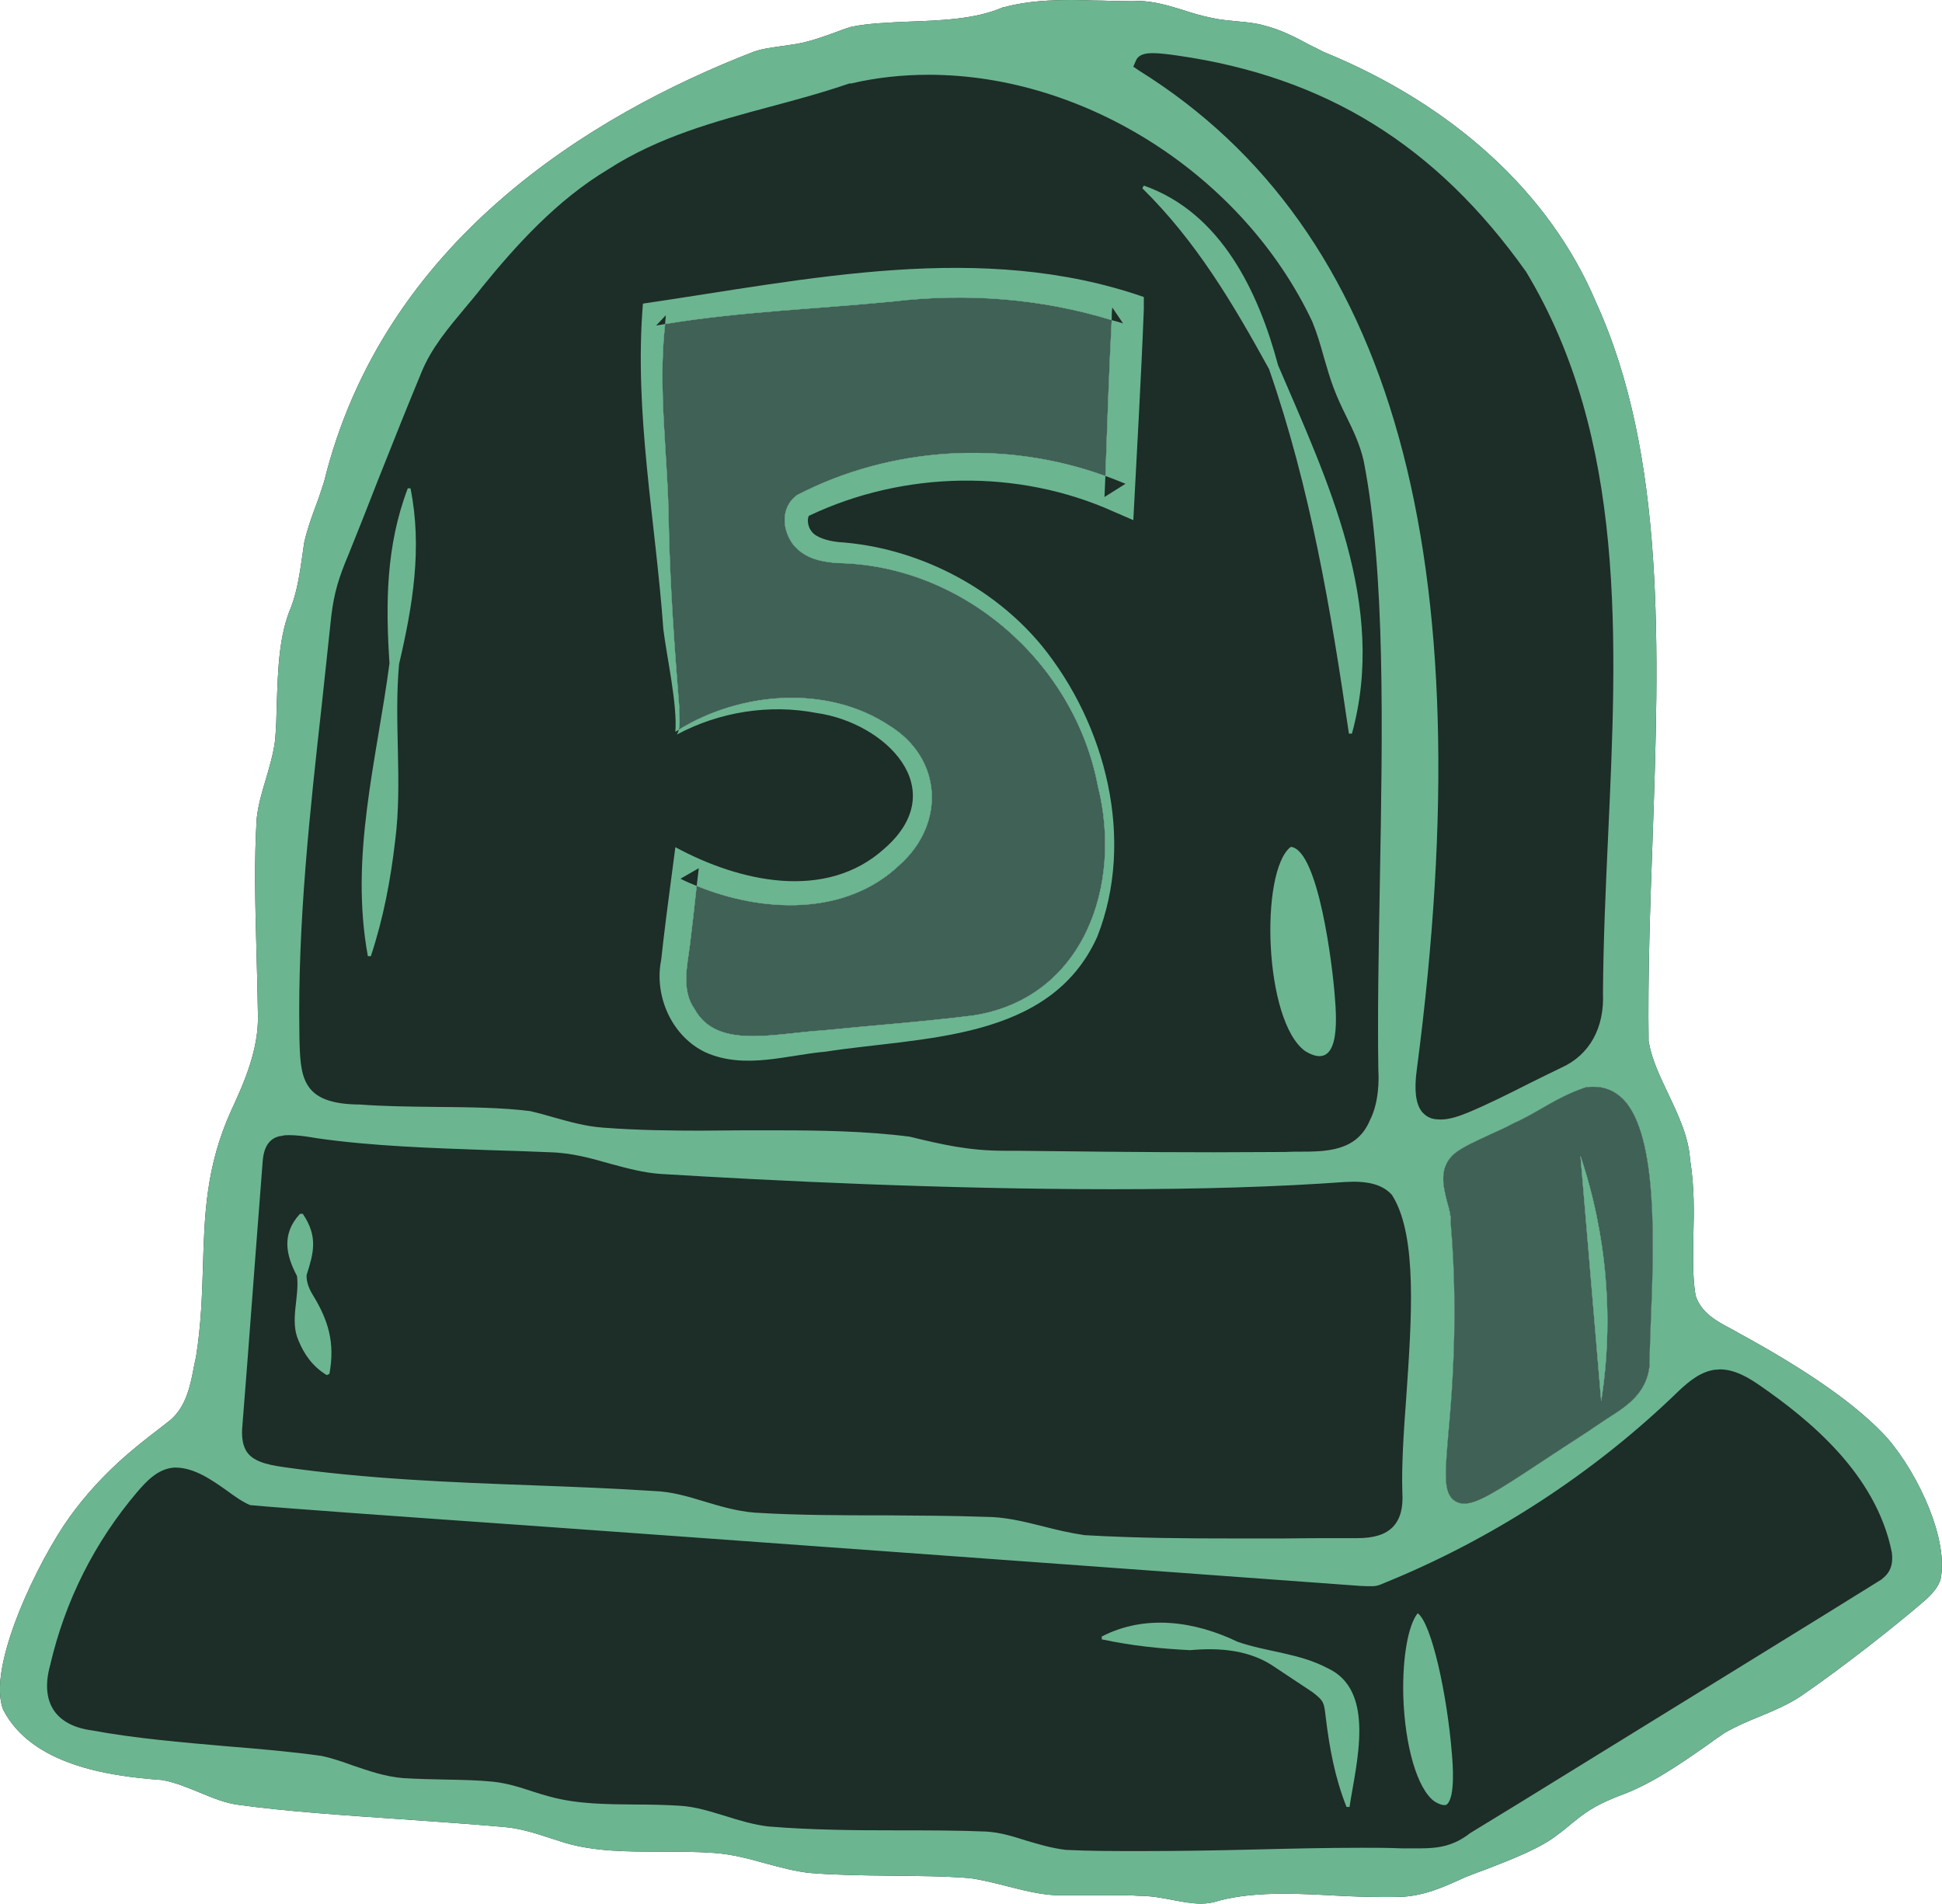
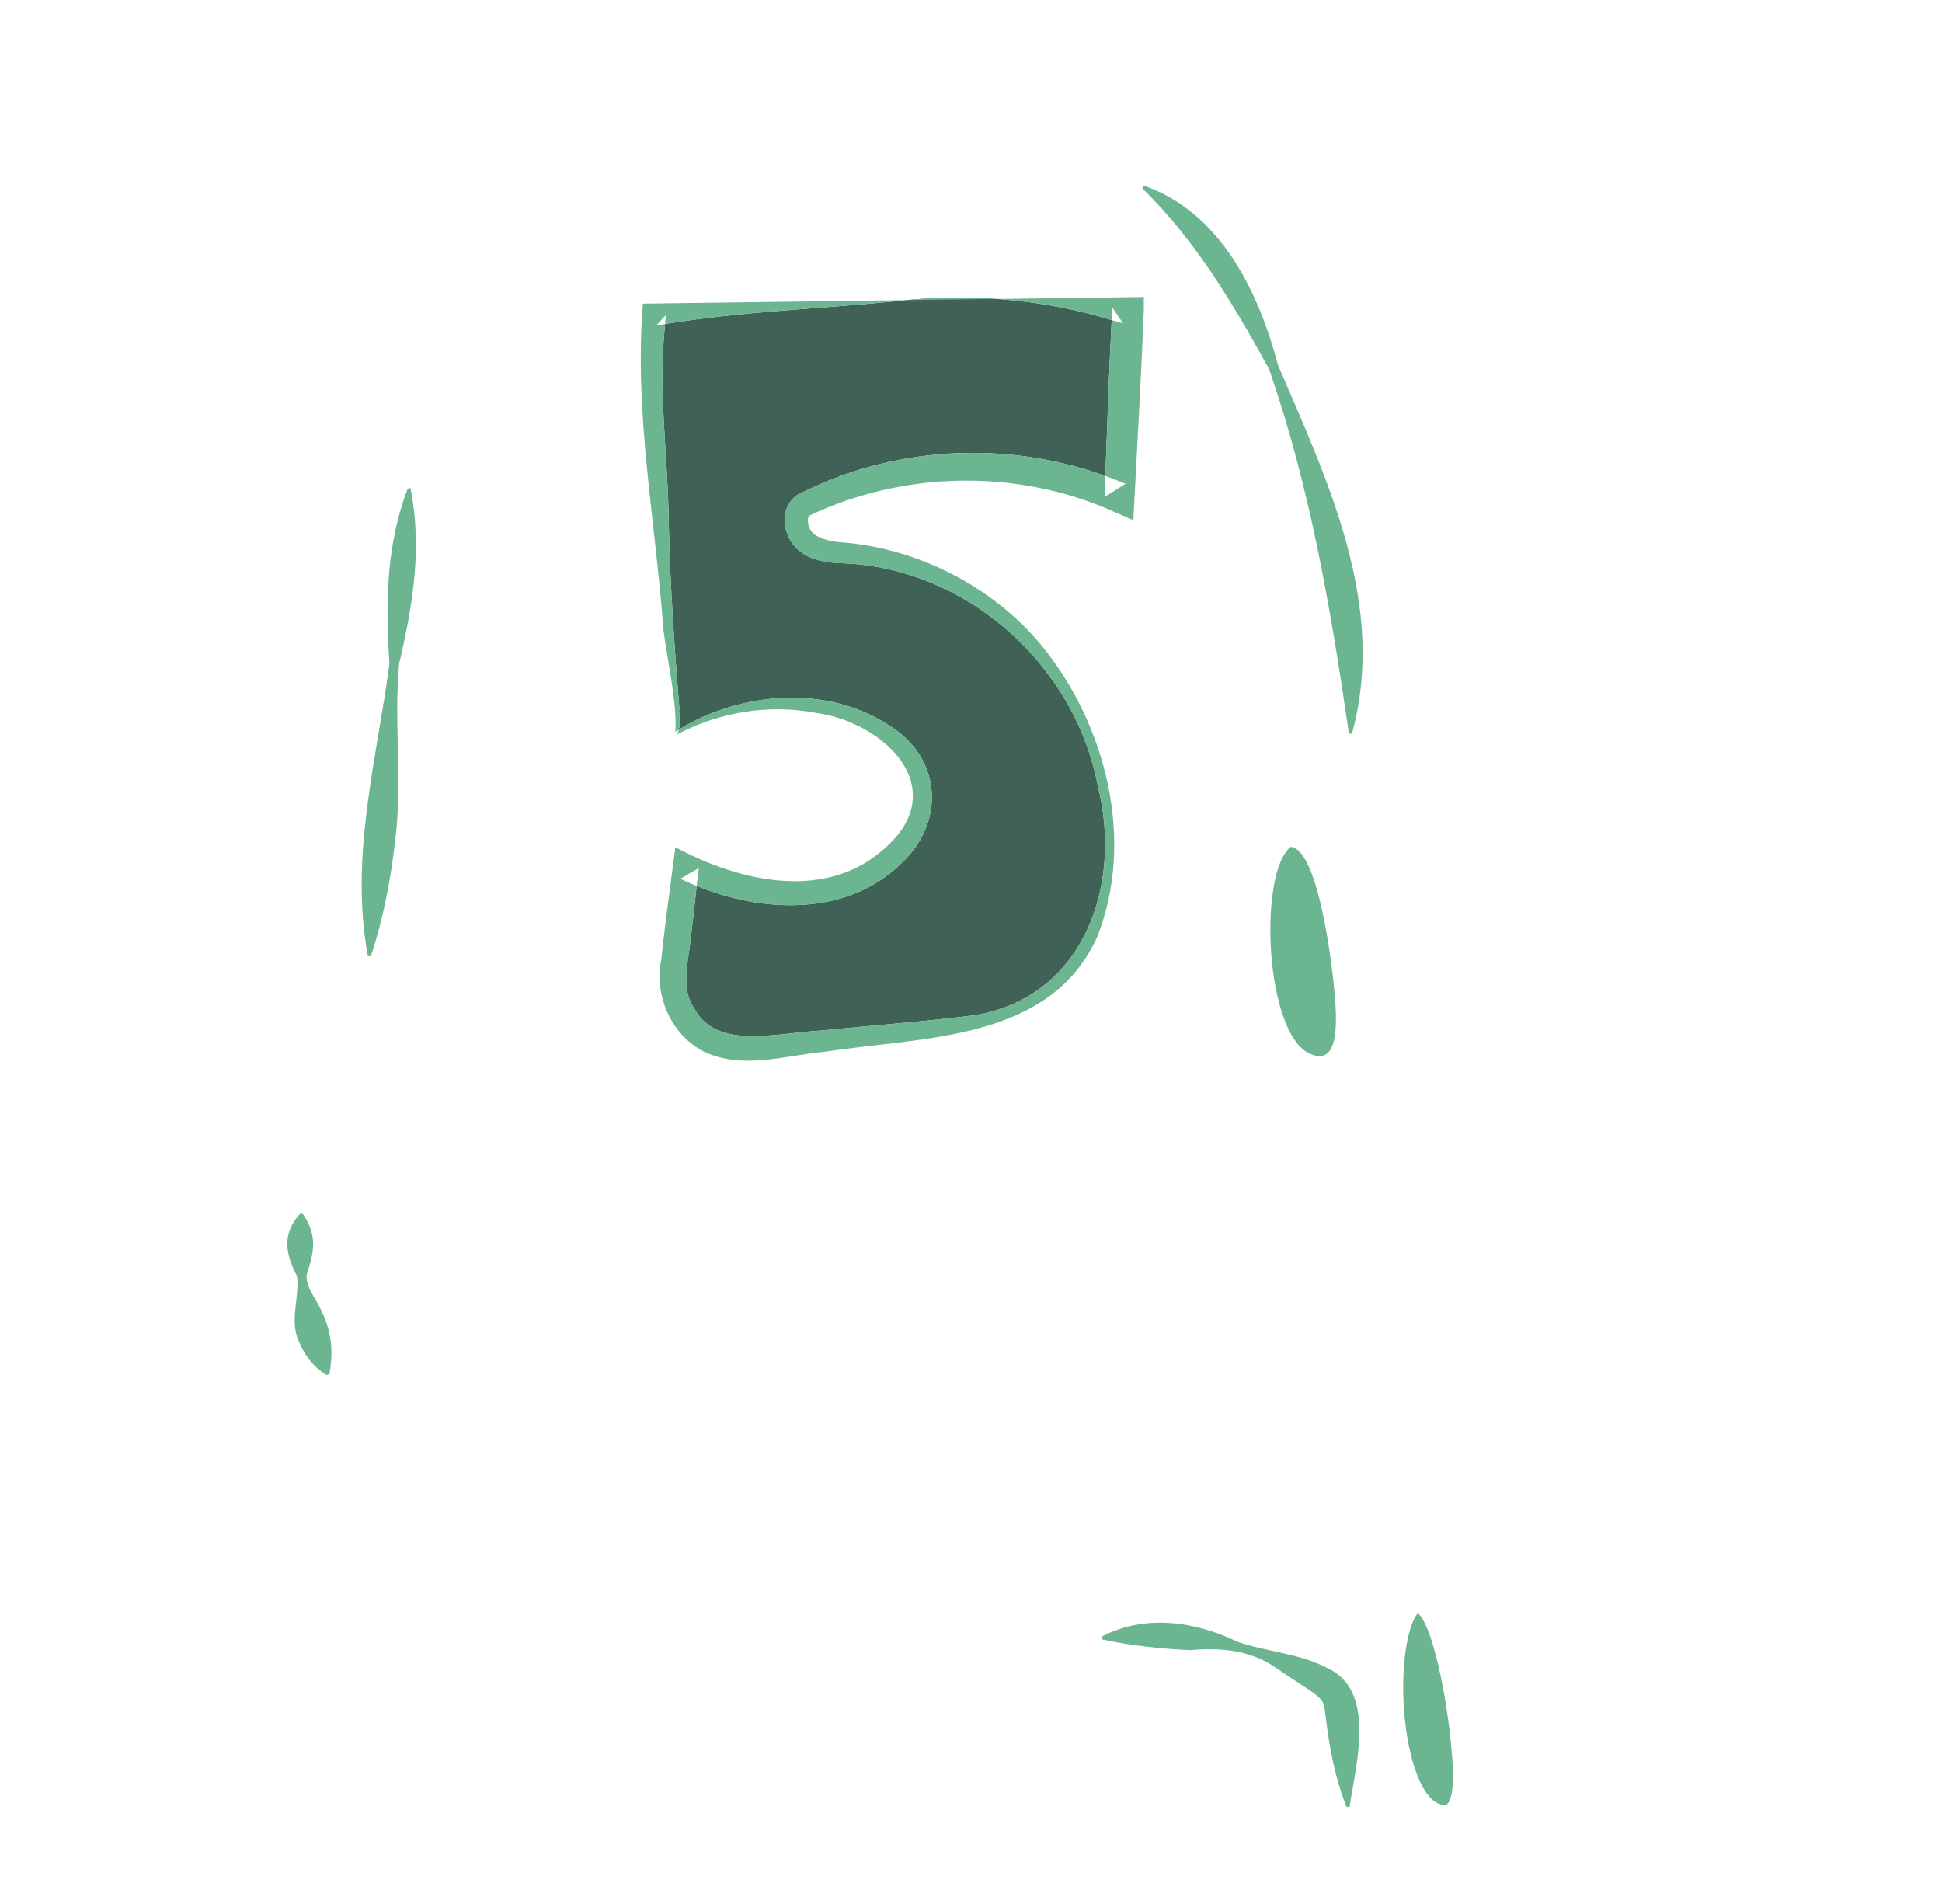
<svg xmlns="http://www.w3.org/2000/svg" id="Layer_2" viewBox="0 0 64.67 63.39">
  <defs>
    <style>      .cls-1 {        fill: #3f6156;      }      .cls-2 {        fill: #1d2d27;      }      .cls-3 {        fill: #6cb591;      }    </style>
  </defs>
  <g id="TEXTURE">
    <g>
-       <path class="cls-2" d="M62.85,47.89c-.97-1.07-2.6-2.22-4.97-3.51-.08-.05-.16-.09-.25-.14-.46-.24-.97-.52-1.16-1.08v-.02s-.01-.02-.01-.02c-.1-.62-.08-1.27-.07-1.95.02-.8.04-1.62-.11-2.56-.05-.76-.39-1.47-.72-2.17-.26-.55-.54-1.12-.65-1.71v-.02s-.01-.02-.01-.02c-.03-2.19.05-4.48.13-6.7.22-6.31.45-12.84-1.89-17.94-1.52-3.6-4.73-6.55-9.06-8.32-.16-.08-.31-.16-.46-.23-.52-.28-.97-.51-1.52-.65-.27-.08-.58-.11-.91-.14-.28-.03-.56-.05-.82-.11-.36-.07-.68-.17-.99-.27-.46-.14-.9-.28-1.46-.3-.08.01-.17.01-.26.01-.31,0-.63-.01-.96-.02-.33,0-.67-.02-1.01-.02-.65,0-1.5.03-2.25.24h-.03c-.92.4-2.04.44-3.13.48-.71.03-1.38.06-1.92.17-.23.07-.45.15-.66.23-.36.13-.73.26-1.16.34-.15.02-.31.05-.47.07-.34.05-.69.09-.99.2-5.43,2.11-12.32,6.31-14.29,14.32-.1.31-.19.58-.29.84-.14.38-.27.74-.37,1.18-.02.16-.05.33-.07.49-.08.54-.16,1.1-.36,1.64-.41.95-.44,2.07-.48,3.15-.01.43-.02.88-.06,1.31-.06.46-.19.89-.31,1.3-.13.43-.25.84-.3,1.28-.09,1.38-.05,2.92-.01,4.4.02.72.04,1.47.05,2.18.02,1.11-.43,2.17-.89,3.16-.84,1.85-.89,3.47-.94,5.17-.03.96-.06,1.95-.23,3.02-.02.09-.04.19-.06.28-.12.64-.25,1.37-.8,1.84-.12.09-.25.2-.41.32-.74.57-1.87,1.43-2.93,2.89-1.05,1.45-2.79,5.03-2.22,6.44.94,1.81,3.44,2.2,5.24,2.33h.03c.46.08.87.26,1.27.42.43.18.84.35,1.29.41,1.58.22,3.54.35,5.43.48,1.27.09,2.47.17,3.53.27.52.06,1,.22,1.46.37.16.05.32.1.47.15.99.29,2.1.29,3.17.29.58,0,1.18,0,1.75.04.62.04,1.21.2,1.78.36.49.13.96.26,1.45.31.86.07,1.77.08,2.64.09.88.01,1.78.01,2.67.08.43.06.85.17,1.25.27.55.14,1.06.27,1.6.3h1.84c.39,0,.69,0,.94.02.41,0,.78.07,1.14.14.32.06.63.12.93.12.21,0,.4-.03.61-.1.61-.16,1.3-.23,2.17-.23.54,0,1.11.03,1.66.06.55.03,1.12.05,1.67.05.22,0,.43,0,.64-.01.7-.05,1.26-.29,1.9-.58l.13-.06c.22-.09.46-.18.71-.27.85-.33,1.82-.7,2.41-1.17.18-.13.32-.25.45-.36.41-.33.7-.57,1.53-.9,1.08-.38,2.04-1.05,2.97-1.7.19-.14.39-.28.6-.42.38-.22.78-.39,1.18-.55.5-.21.97-.41,1.38-.69,1.33-.91,3.15-2.34,4.14-3.2.27-.25.42-.46.48-.66.28-1.27-.69-3.46-1.77-4.71ZM36.81,15.85c-3.33-1.21-7.13-.99-10.26.63-.59.42-.5,1.22-.1,1.7.43.47.96.52,1.4.57,4.21.05,7.93,3.31,8.71,7.43.83,3.29-.47,7.05-4.13,7.63-1.64.21-3.35.33-5.02.5-1.65.1-3.54.64-4.28-.71-.45-.64-.24-1.44-.15-2.17.08-.64.15-1.29.22-1.93,2.17.89,4.96,1.03,6.77-.71,1.52-1.37,1.41-3.53-.34-4.62-2.09-1.39-4.99-1.13-7.03.13.07-.24,0-.5.02-.75-.16-1.99-.31-4.12-.35-6.12-.02-2.19-.37-4.47-.12-6.64,2.48-.41,5.03-.5,7.59-.75,2.46-.29,4.93-.1,7.28.62-.09,1.73-.15,3.46-.21,5.19ZM54.97,44.08c-.02.57-.04,1.06-.04,1.44h0s-.01.03-.01.03c-.1.71-.55,1.11-.99,1.42-.34.22-.72.47-1.1.73-.53.34-1.07.7-1.56,1.02-1.45.96-2.08,1.35-2.51,1.35-.21,0-.34-.1-.41-.17-.28-.31-.22-.92-.12-2.14.05-.55.11-1.23.15-2.03.09-1.71.07-3.4-.07-5.01v-.04c0-.19-.05-.43-.12-.67-.13-.51-.29-1.14.25-1.6.27-.22.75-.43,1.2-.64.27-.12.51-.23.73-.35.32-.14.64-.32.95-.5.45-.26.92-.52,1.42-.69l.06-.02c.1-.02.19-.02.28-.02.37,0,.7.14.98.42,1.17,1.22,1.01,4.98.91,7.47ZM53.32,46.66c.43-2.72.19-5.55-.69-8.17l.69,8.17Z" />
      <g>
        <g>
-           <path class="cls-3" d="M62.85,47.89c-.97-1.07-2.6-2.22-4.97-3.51-.08-.05-.16-.09-.25-.14-.46-.24-.97-.52-1.16-1.08v-.02s-.01-.02-.01-.02c-.1-.62-.08-1.27-.07-1.95.02-.8.04-1.62-.11-2.56-.05-.76-.39-1.47-.72-2.17-.26-.55-.54-1.12-.65-1.71v-.02s-.01-.02-.01-.02c-.03-2.19.05-4.48.13-6.7.22-6.31.45-12.84-1.89-17.94-1.52-3.6-4.73-6.55-9.06-8.32-.16-.08-.31-.16-.46-.23-.52-.28-.97-.51-1.52-.65-.27-.08-.58-.11-.91-.14-.28-.03-.56-.05-.82-.11-.36-.07-.68-.17-.99-.27-.46-.14-.9-.28-1.46-.3-.08.01-.17.01-.26.01-.31,0-.63-.01-.96-.02-.33,0-.67-.02-1.01-.02-.65,0-1.5.03-2.25.24h-.03c-.92.4-2.04.44-3.13.48-.71.03-1.38.06-1.92.17-.23.07-.45.15-.66.23-.36.13-.73.26-1.16.34-.15.02-.31.05-.47.07-.34.05-.69.09-.99.2-5.43,2.11-12.32,6.31-14.29,14.32-.1.31-.19.58-.29.84-.14.38-.27.74-.37,1.18-.02.16-.05.33-.07.49-.08.54-.16,1.1-.36,1.64-.41.95-.44,2.07-.48,3.15-.01.43-.02.88-.06,1.31-.06.46-.19.89-.31,1.3-.13.43-.25.84-.3,1.28-.09,1.38-.05,2.92-.01,4.4.02.72.04,1.47.05,2.18.02,1.11-.43,2.17-.89,3.16-.84,1.85-.89,3.47-.94,5.17-.03.96-.06,1.95-.23,3.02-.02.09-.04.19-.06.28-.12.64-.25,1.37-.8,1.84-.12.09-.25.2-.41.32-.74.57-1.87,1.43-2.93,2.89-1.05,1.45-2.79,5.03-2.22,6.44.94,1.81,3.44,2.2,5.24,2.33h.03c.46.08.87.26,1.27.42.43.18.84.35,1.29.41,1.58.22,3.54.35,5.43.48,1.27.09,2.47.17,3.53.27.52.06,1,.22,1.46.37.16.05.32.1.47.15.99.29,2.1.29,3.17.29.58,0,1.18,0,1.75.04.62.04,1.21.2,1.78.36.49.13.96.26,1.45.31.86.07,1.77.08,2.64.09.88.01,1.78.01,2.67.08.43.06.85.17,1.25.27.55.14,1.06.27,1.6.3h1.84c.39,0,.69,0,.94.02.41,0,.78.07,1.14.14.32.06.63.12.93.12.21,0,.4-.03.61-.1.61-.16,1.3-.23,2.17-.23.54,0,1.11.03,1.66.06.55.03,1.12.05,1.67.05.22,0,.43,0,.64-.01.7-.05,1.26-.29,1.9-.58l.13-.06c.22-.09.46-.18.71-.27.85-.33,1.82-.7,2.41-1.17.18-.13.32-.25.45-.36.41-.33.7-.57,1.53-.9,1.08-.38,2.04-1.05,2.97-1.7.19-.14.39-.28.6-.42.38-.22.78-.39,1.18-.55.5-.21.97-.41,1.38-.69,1.33-.91,3.15-2.34,4.14-3.2.27-.25.42-.46.48-.66.28-1.27-.69-3.46-1.77-4.71ZM54.97,44.08c-.02.57-.04,1.06-.04,1.44h0s-.01.03-.01.03c-.1.71-.55,1.11-.99,1.42-.34.22-.72.47-1.1.73-.53.34-1.07.7-1.56,1.02-1.45.96-2.08,1.35-2.51,1.35-.21,0-.34-.1-.41-.17-.28-.31-.22-.92-.12-2.14.05-.55.11-1.23.15-2.03.09-1.71.07-3.4-.07-5.01v-.04c0-.19-.05-.43-.12-.67-.13-.51-.29-1.14.25-1.6.27-.22.75-.43,1.2-.64.27-.12.51-.23.73-.35.32-.14.64-.32.95-.5.45-.26.92-.52,1.42-.69l.06-.02c.1-.02.19-.02.28-.02.37,0,.7.14.98.42,1.17,1.22,1.01,4.98.91,7.47ZM37.83,2.01c.11-.24.42-.24.57-.24.19,0,.47.03.81.08,4.94.71,8.62,2.99,11.61,7.2,3.35,5.55,3.03,12.29,2.73,18.81-.08,1.73-.16,3.52-.17,5.22.05,1.15-.45,2.05-1.38,2.47-.36.17-.73.36-1.1.54-.67.34-1.37.69-2.02.96-.27.11-.6.23-.91.23-.06,0-.12-.01-.16-.01-.19-.02-.34-.11-.46-.25-.21-.27-.26-.73-.17-1.4,2.25-17.11-.77-27.99-9.25-33.27l-.19-.13.09-.21ZM9.97,34.42c-.06-3.69.35-7.4.75-10.99.1-.96.21-1.93.31-2.9.1-.82.25-1.29.59-2.1.28-.69.62-1.55.97-2.45.5-1.26,1.02-2.56,1.44-3.57.33-.82.91-1.5,1.46-2.16.19-.23.39-.46.58-.71,1.1-1.35,2.46-2.87,4.18-3.9,1.69-1.09,3.58-1.6,5.41-2.09.86-.23,1.75-.47,2.62-.77h.06c.85-.2,1.72-.29,2.59-.29,5.23,0,10.48,3.37,12.77,8.22.16.39.28.8.39,1.2.1.34.19.66.31.98.13.35.28.67.43.97.23.47.45.92.58,1.48.73,3.72.63,8.96.54,14.03-.04,2.25-.08,4.38-.05,6.28.02.3.02,1.07-.28,1.65-.43,1.04-1.45,1.05-2.35,1.05-.15,0-.3,0-.46.01-.68,0-1.51.01-2.4.01-2.29,0-4.89-.03-6.56-.05-.13,0-.26,0-.39,0-1.19,0-2.06-.2-3.17-.47-1.49-.19-3.04-.21-4.35-.21h-1.3c-.44,0-.87.01-1.31.01-.9,0-2.08-.01-3.24-.1-.59-.04-1.14-.2-1.68-.35-.27-.08-.53-.15-.75-.2-.93-.12-2.04-.13-3.12-.14-.88-.01-1.78-.02-2.55-.08-1.97-.01-1.99-.91-2.02-2.28v-.09ZM8.23,45.46c.18-2.36.42-5.58.52-6.82.02-.18.07-.71.58-.81h.04c.08-.03.16-.03.26-.03.23,0,.48.03.73.07l.18.03c1.86.27,3.86.33,5.79.4.67.02,1.33.04,1.99.07.74.02,1.4.21,2.03.39.56.15,1.08.29,1.63.33,3.76.23,9.43.51,15.04.51,2.96,0,5.57-.08,7.76-.24.1,0,.19-.01.28-.01.43,0,.97.06,1.31.46v.02s.02.02.02.02c.81,1.36.62,4.06.44,6.67-.09,1.19-.16,2.32-.13,3.18.03.52-.07.88-.31,1.14-.25.26-.63.38-1.21.38h-.64c-.59,0-1.18,0-1.77.01h-1.79c-1.43,0-3.13-.01-4.86-.11-.48-.07-.95-.18-1.41-.3-.64-.16-1.25-.31-1.91-.31-1.09-.04-2.21-.04-3.29-.05-1.44,0-2.93,0-4.38-.09-.6-.05-1.14-.21-1.67-.37-.56-.17-1.09-.33-1.69-.35-1.36-.09-2.72-.14-4.04-.19-2.72-.1-5.53-.21-8.31-.61-.54-.08-1.04-.19-1.24-.57-.1-.19-.14-.45-.11-.78l.16-2.04ZM62.68,52.58c-1.53.96-8.15,5.03-12.1,7.47l-1.62.99c-.55.43-1.05.51-1.68.51h-.6c-.44-.02-.88-.02-1.32-.02-1.22,0-2.47.03-3.67.06-1.21.03-2.47.05-3.7.05-.91,0-1.72,0-2.5-.04-.49-.06-.91-.19-1.32-.31-.44-.14-.85-.27-1.33-.3-.96-.04-1.95-.04-2.9-.04-1.43,0-2.91-.01-4.36-.13-.49-.06-.96-.2-1.4-.34-.53-.16-1.02-.32-1.55-.35-.49-.03-.99-.04-1.49-.04-.93-.01-1.9-.01-2.82-.26-.19-.05-.38-.11-.57-.17-.45-.15-.87-.28-1.33-.33-.49-.05-1.02-.06-1.54-.07-.48-.01-.99-.02-1.46-.05-.6-.05-1.14-.24-1.67-.42-.36-.13-.71-.25-1.05-.32-1-.14-2.04-.23-3.15-.32-1.49-.13-3.04-.26-4.5-.53-.59-.08-1.02-.31-1.26-.67-.25-.38-.29-.88-.12-1.5.5-2.15,1.48-4.1,2.91-5.78.28-.32.66-.76,1.22-.8h.04c.63,0,1.21.41,1.72.77.27.2.53.38.77.48.96.09,4.7.36,9.41.69,3.47.25,7.52.54,11.5.83,0,0,13.51.98,16.05,1.17.09,0,.17.01.23.01.06,0,.11,0,.16,0,.08,0,.19,0,.4-.1,3.63-1.47,7.02-3.68,9.81-6.39.36-.34.75-.66,1.23-.72h.04s.08-.01.12-.01c.5,0,.97.29,1.33.54,1.63,1.13,3.87,2.94,4.39,5.56.03.25.03.61-.32.87Z" />
-           <path class="cls-1" d="M54.06,36.61c-.28-.28-.61-.42-.98-.42-.09,0-.18,0-.28.02l-.06.02c-.5.17-.97.43-1.42.69-.31.18-.63.36-.95.5-.22.12-.46.23-.73.35-.45.21-.93.42-1.2.64-.54.46-.38,1.09-.25,1.6.07.24.13.48.12.67v.04c.14,1.61.16,3.3.07,5.01-.04.8-.1,1.48-.15,2.03-.1,1.22-.16,1.83.12,2.14.07.07.2.17.41.17.43,0,1.06-.39,2.51-1.35.49-.32,1.03-.68,1.56-1.02.38-.26.76-.51,1.1-.73.44-.31.89-.71.99-1.42v-.02s.01-.01.01-.01c0-.38.02-.87.04-1.44.1-2.49.26-6.25-.91-7.47ZM53.32,46.66l-.69-8.17c.88,2.62,1.12,5.45.69,8.17Z" />
          <path class="cls-1" d="M26.45,18.18c.43.47.96.52,1.4.57,4.21.05,7.93,3.31,8.71,7.43.83,3.29-.47,7.05-4.13,7.63-1.64.21-3.35.33-5.02.5-1.65.1-3.54.64-4.28-.71-.45-.64-.24-1.44-.15-2.17.08-.64.15-1.29.22-1.93,2.17.89,4.96,1.03,6.77-.71,1.52-1.37,1.41-3.53-.34-4.62-2.09-1.39-4.99-1.13-7.03.13.07-.24,0-.5.02-.75-.16-1.99-.31-4.12-.35-6.12-.02-2.19-.37-4.47-.12-6.64,2.48-.41,5.03-.5,7.59-.75,2.46-.29,4.93-.1,7.28.62-.09,1.73-.15,3.46-.21,5.19-3.33-1.21-7.13-.99-10.26.63-.59.42-.5,1.22-.1,1.7Z" />
          <path class="cls-3" d="M42.99,28.2c.92.11,1.39,4.01,1.46,4.98.07.83.17,2.53-.99,1.82-1.37-1-1.51-5.96-.49-6.79h.02Z" />
          <path class="cls-3" d="M48.1,60.11c-.06,0-.17-.02-.34-.13-.56-.41-.98-1.83-1.03-3.52-.03-1.26.16-2.34.48-2.74.46.33.98,2.69,1.14,4.69.03.34.11,1.38-.15,1.66-.03.03-.06.04-.1.04Z" />
        </g>
        <path class="cls-3" d="M38.09,6.18c2.57.9,3.82,3.54,4.47,5.98,1.65,3.85,3.64,7.99,2.46,12.27,0,0-.1,0-.1,0-.6-4.13-1.29-8.2-2.66-12.14-1.2-2.18-2.42-4.25-4.22-6.02,0,0,.05-.09.05-.09h0Z" />
-         <path class="cls-3" d="M53.32,46.66l-.69-8.17c.88,2.62,1.12,5.45.69,8.17Z" />
        <path class="cls-3" d="M36.68,54.5c1.46-.76,3.12-.51,4.53.17.98.34,2.05.38,2.98.87,1.65.74.97,3.18.75,4.63,0,0-.1,0-.1,0-.39-.98-.57-1.98-.69-2.97-.06-.5-.05-.55-.44-.85l-1.22-.81c-.84-.6-1.87-.68-2.86-.59-.97-.05-1.91-.14-2.94-.36v-.1h-.01Z" />
        <path class="cls-3" d="M10.09,40.43c.51.76.35,1.3.12,2.03-.01.23.08.45.2.65.53.86.75,1.61.56,2.64,0,0-.09.04-.09.04-.48-.29-.76-.71-.94-1.15-.3-.68.04-1.45-.05-2.15-.36-.68-.53-1.39.1-2.07,0,0,.1,0,.1,0h0Z" />
-         <path class="cls-3" d="M21.41,10.11c-.3,3.65.42,7.22.68,10.85.12.95.47,2.51.4,3.41.04-.02.07-.05.11-.07.07-.24,0-.5.02-.75-.16-1.99-.31-4.12-.35-6.12-.02-2.19-.37-4.47-.12-6.64-.1.02-.2.03-.3.05l.32-.34c0,.1-.02.19-.02.29,2.48-.41,5.03-.5,7.59-.75,2.46-.29,4.93-.1,7.28.62,0-.14,0-.28.02-.42l.36.53c-.13-.04-.25-.08-.38-.11-.09,1.73-.15,3.46-.21,5.19.23.08.45.17.67.26l-.7.44c.01-.23.02-.47.03-.7-3.33-1.21-7.13-.99-10.26.63-.59.42-.5,1.22-.1,1.7.43.47.96.52,1.4.57,4.21.05,7.93,3.31,8.71,7.43.83,3.29-.47,7.05-4.13,7.63-1.64.21-3.35.33-5.02.5-1.65.1-3.54.64-4.28-.71-.45-.64-.24-1.44-.15-2.17.08-.64.15-1.29.22-1.93-.18-.07-.37-.15-.54-.24l.61-.35c-.02.2-.05.39-.07.59,2.17.89,4.96,1.03,6.77-.71,1.52-1.37,1.41-3.53-.34-4.62-2.09-1.39-4.99-1.13-7.03.13-.01.06-.03.11-.06.16,1.42-.76,3.09-1.02,4.64-.72,2.3.32,4.54,2.53,2.28,4.51-1.95,1.77-4.83,1.12-6.97-.04-.13,1.03-.28,2.08-.4,3.11l-.07.63c-.25,1.21.35,2.57,1.49,3.1,1.3.57,2.7.08,3.98-.03,3.21-.5,7.48-.33,9.05-3.83,1.27-3.22.29-7.06-1.85-9.69-1.64-1.99-4.19-3.28-6.77-3.45-.38-.04-.75-.16-.89-.35-.15-.18-.15-.44-.09-.53h.01c3.16-1.5,6.96-1.56,10.12-.14l.67.29c.12-2.34.26-4.69.35-7.03v-.4c-5.41-1.88-11.15-.59-16.68.22Z" />
+         <path class="cls-3" d="M21.41,10.11c-.3,3.65.42,7.22.68,10.85.12.95.47,2.51.4,3.41.04-.02.07-.05.11-.07.07-.24,0-.5.02-.75-.16-1.99-.31-4.12-.35-6.12-.02-2.19-.37-4.47-.12-6.64-.1.02-.2.03-.3.05l.32-.34c0,.1-.02.19-.02.29,2.48-.41,5.03-.5,7.59-.75,2.46-.29,4.93-.1,7.28.62,0-.14,0-.28.02-.42l.36.53c-.13-.04-.25-.08-.38-.11-.09,1.73-.15,3.46-.21,5.19.23.08.45.17.67.26l-.7.44c.01-.23.02-.47.03-.7-3.33-1.21-7.13-.99-10.26.63-.59.42-.5,1.22-.1,1.7.43.47.96.52,1.4.57,4.21.05,7.93,3.31,8.71,7.43.83,3.29-.47,7.05-4.13,7.63-1.64.21-3.35.33-5.02.5-1.65.1-3.54.64-4.28-.71-.45-.64-.24-1.44-.15-2.17.08-.64.15-1.29.22-1.93-.18-.07-.37-.15-.54-.24l.61-.35c-.02.2-.05.39-.07.59,2.17.89,4.96,1.03,6.77-.71,1.52-1.37,1.41-3.53-.34-4.62-2.09-1.39-4.99-1.13-7.03.13-.01.06-.03.11-.06.16,1.42-.76,3.09-1.02,4.64-.72,2.3.32,4.54,2.53,2.28,4.51-1.95,1.77-4.83,1.12-6.97-.04-.13,1.03-.28,2.08-.4,3.11l-.07.63c-.25,1.21.35,2.57,1.49,3.1,1.3.57,2.7.08,3.98-.03,3.21-.5,7.48-.33,9.05-3.83,1.27-3.22.29-7.06-1.85-9.69-1.64-1.99-4.19-3.28-6.77-3.45-.38-.04-.75-.16-.89-.35-.15-.18-.15-.44-.09-.53h.01c3.16-1.5,6.96-1.56,10.12-.14l.67.29c.12-2.34.26-4.69.35-7.03v-.4Z" />
        <path class="cls-3" d="M13.67,16.26c.4,1.99.07,3.93-.38,5.85-.18,1.95.12,3.94-.13,5.88-.15,1.3-.39,2.58-.81,3.85h-.1c-.61-3.33.29-6.5.72-9.75-.13-1.98-.12-3.91.61-5.83,0,0,.1,0,.1,0h0Z" />
      </g>
    </g>
  </g>
</svg>